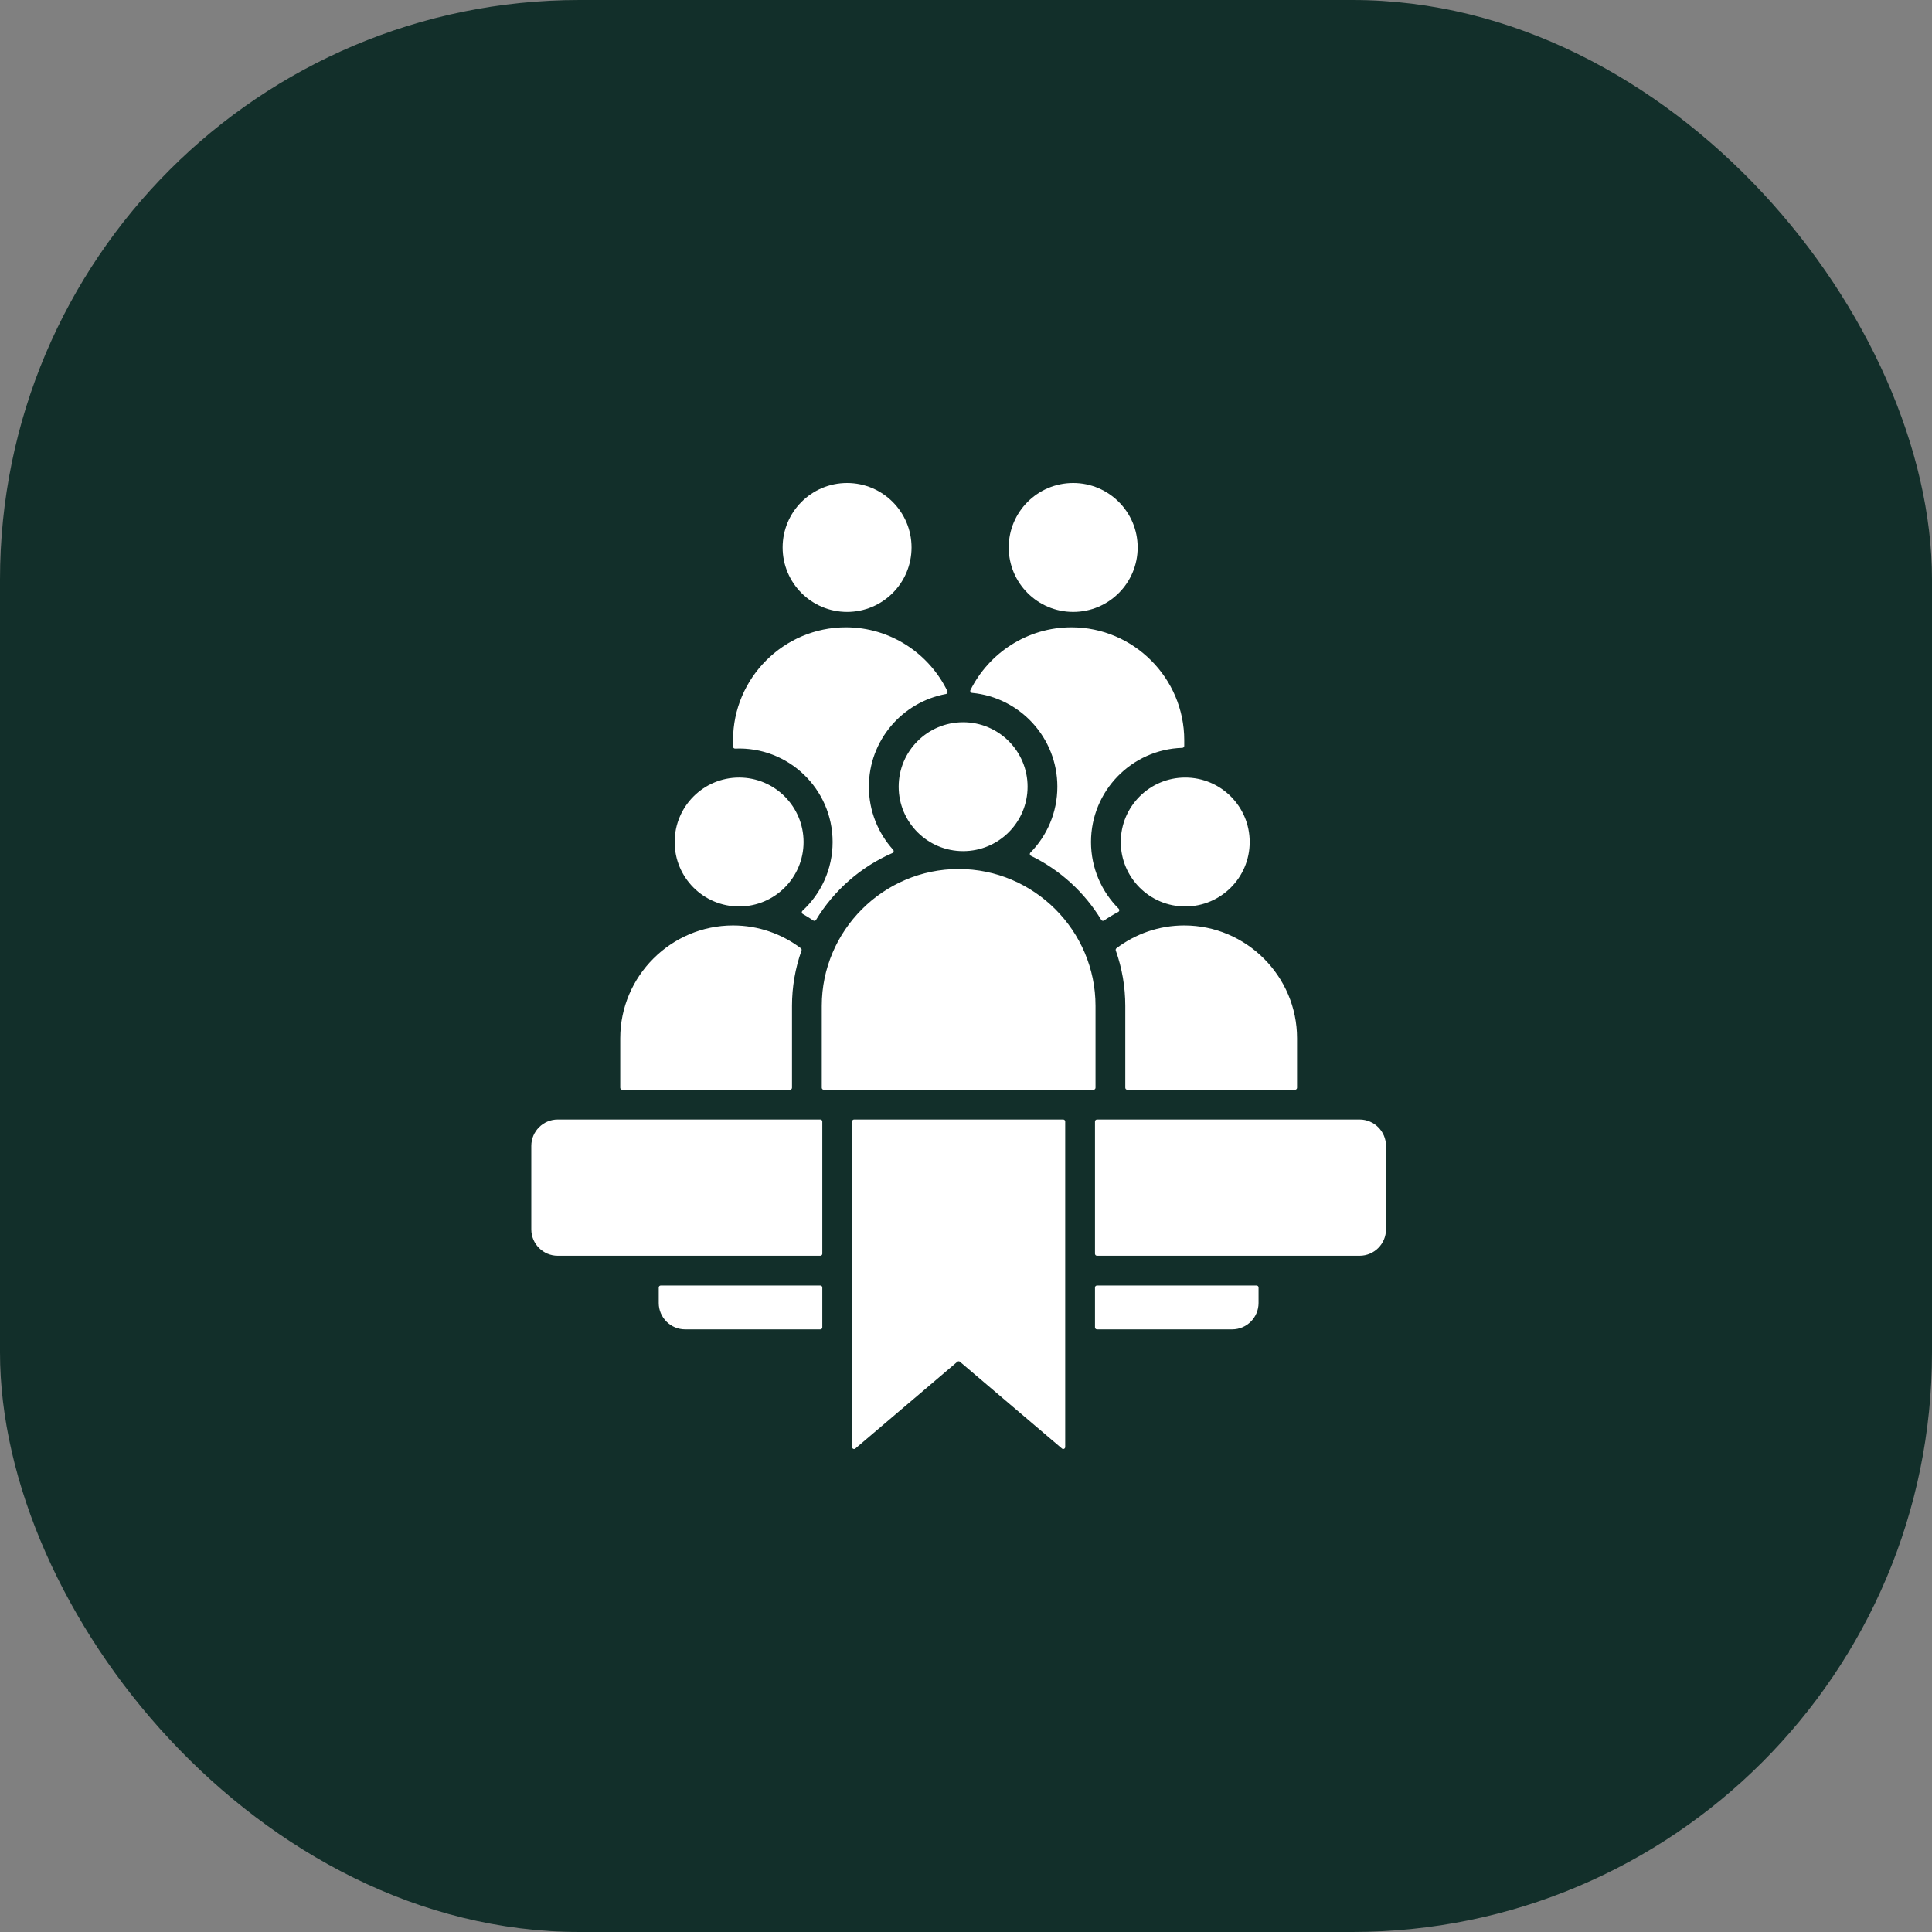
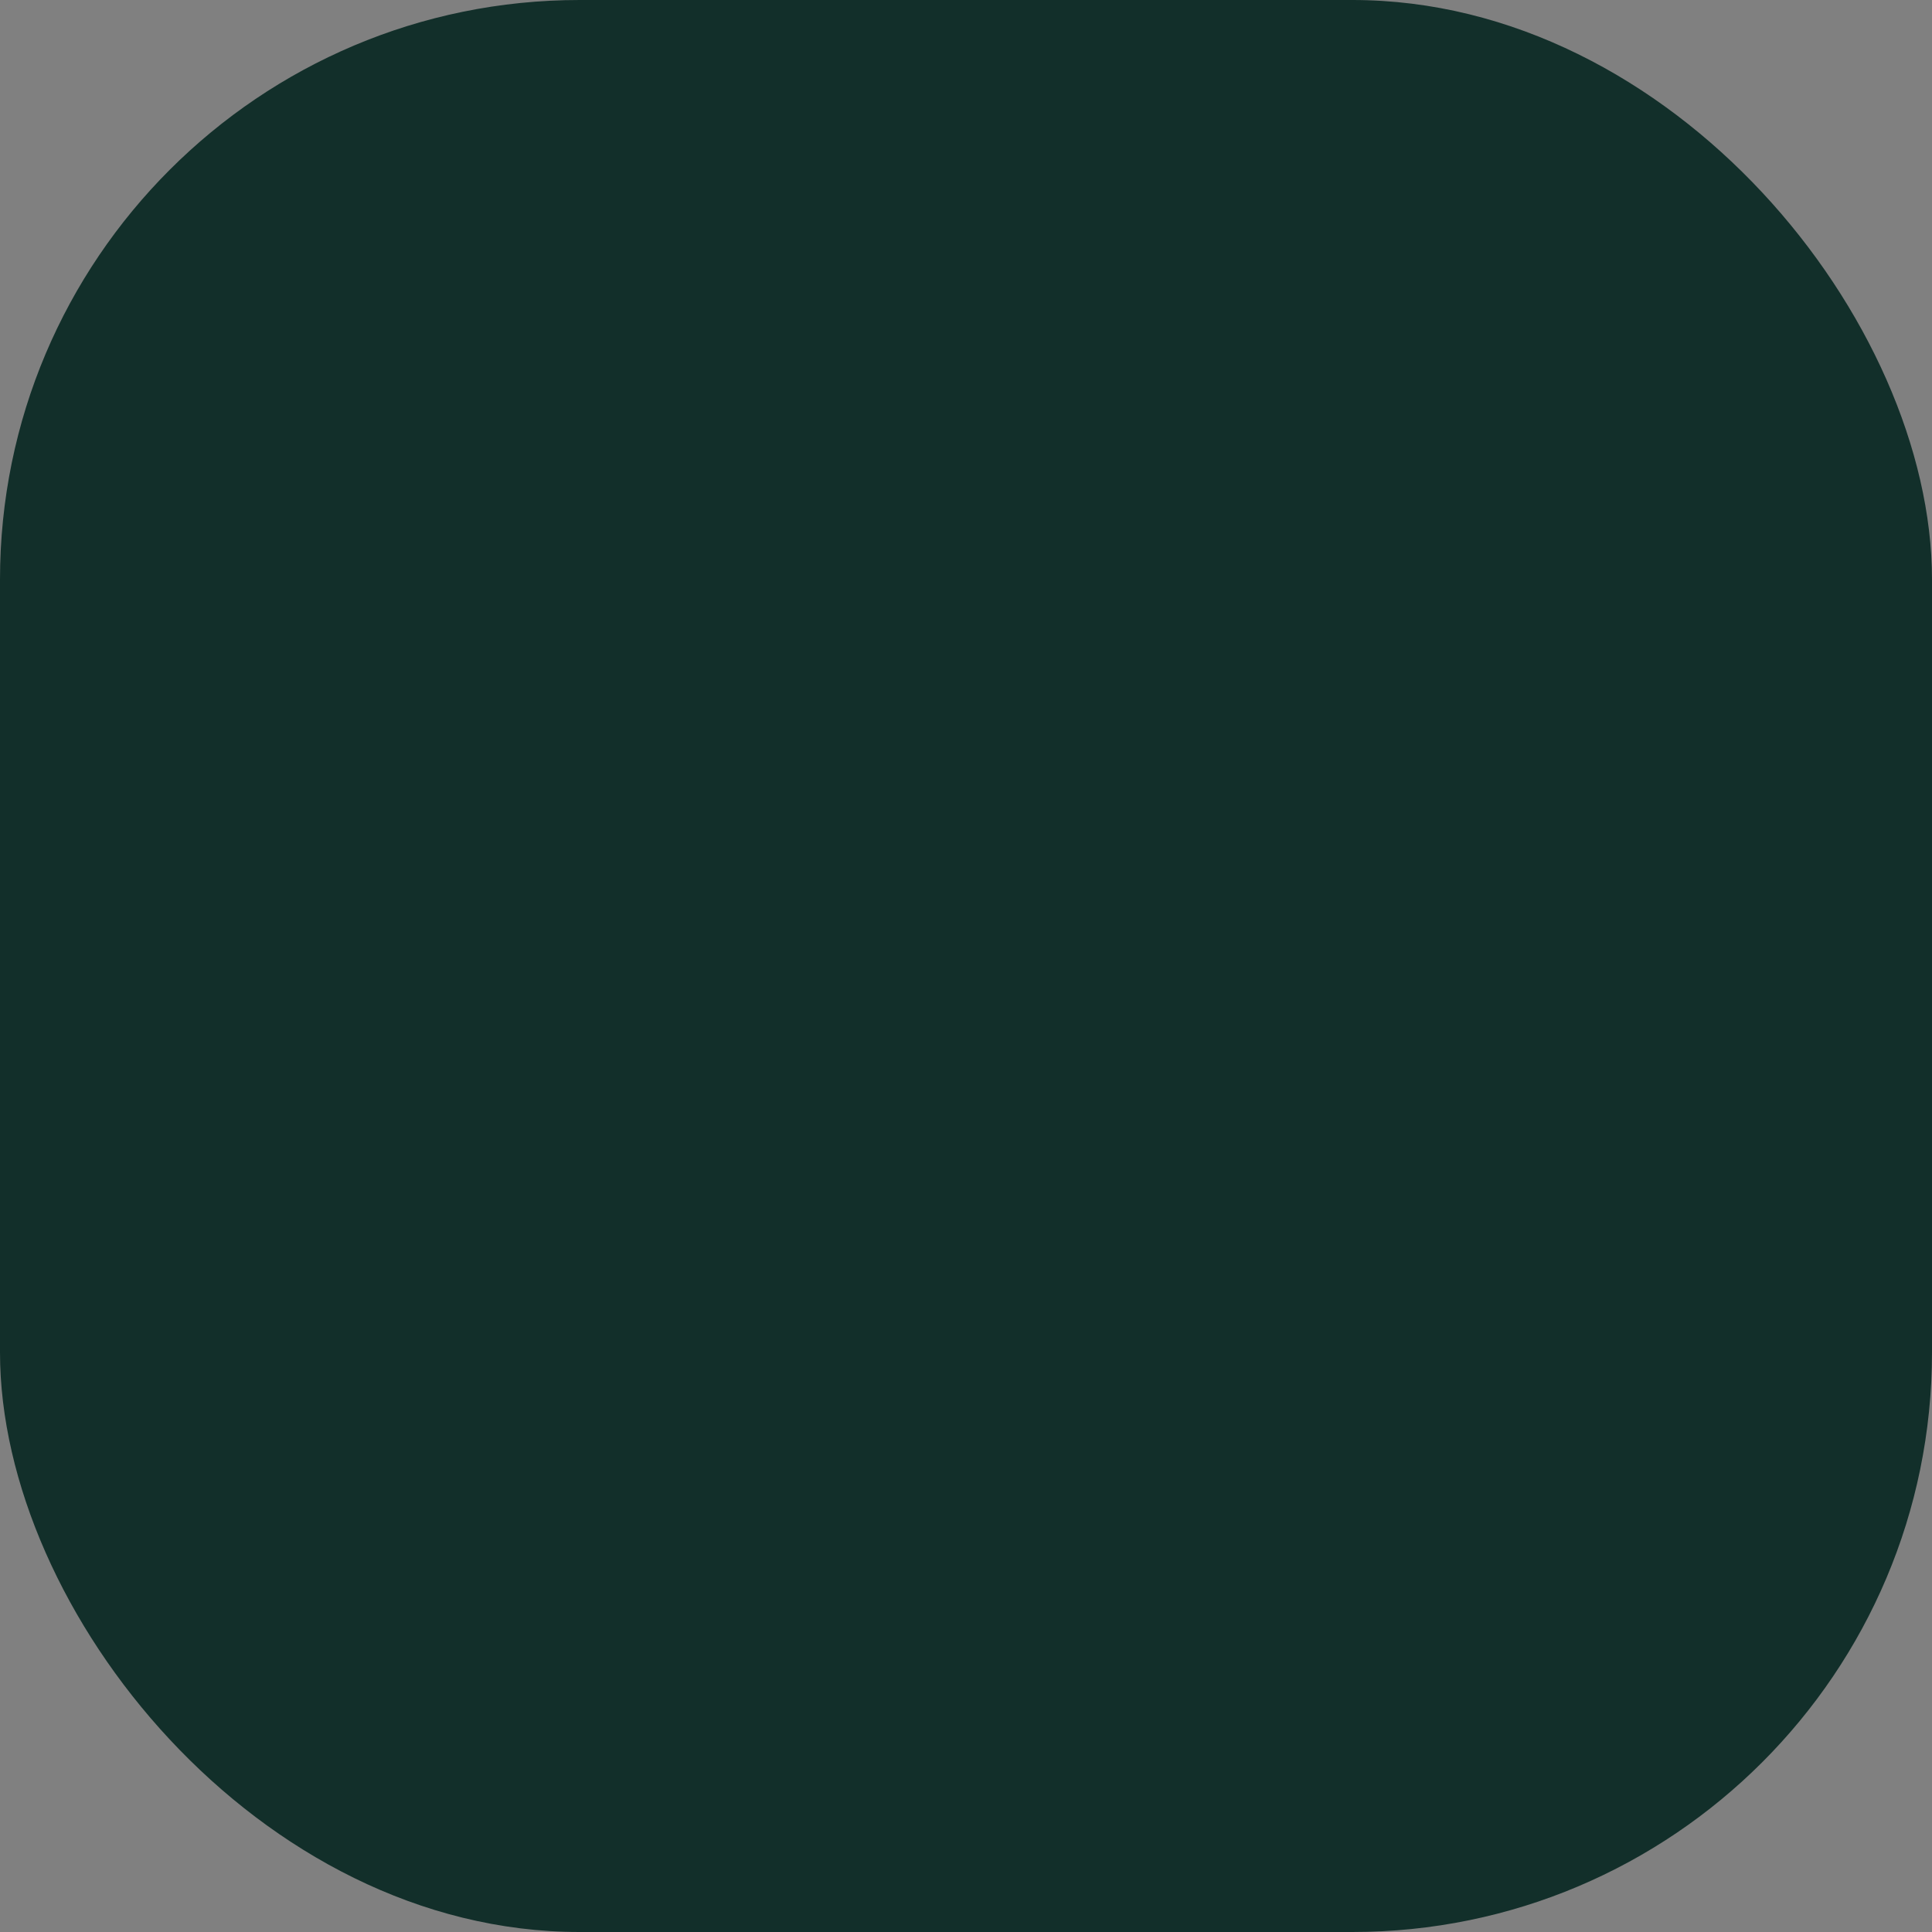
<svg xmlns="http://www.w3.org/2000/svg" width="80" height="80" viewBox="0 0 80 80" fill="none">
  <rect x="0" y="0" width="80" height="80" fill="#808080" stroke="none" />
  <rect width="80" height="80" rx="24" fill="#122F2A" />
-   <path fill-rule="evenodd" clip-rule="evenodd" d="M35.076 20C36.55 20 37.745 21.195 37.745 22.669C37.745 24.143 36.55 25.338 35.076 25.338C33.602 25.338 32.407 24.143 32.407 22.669C32.407 21.195 33.602 20 35.076 20ZM44.108 46.44V59.917C44.108 59.933 44.104 59.949 44.095 59.962C44.087 59.975 44.075 59.986 44.06 59.992C44.046 59.999 44.03 60.001 44.015 59.999C43.999 59.997 43.984 59.99 43.973 59.98L39.749 56.388C39.734 56.375 39.715 56.368 39.696 56.368C39.676 56.368 39.657 56.375 39.642 56.388L35.418 59.98C35.393 60.001 35.361 60.006 35.331 59.992C35.301 59.978 35.283 59.95 35.283 59.917V46.44C35.283 46.394 35.32 46.357 35.365 46.357H44.026C44.048 46.357 44.069 46.366 44.084 46.381C44.099 46.397 44.108 46.418 44.108 46.44ZM23.092 46.357H33.968C34.013 46.357 34.05 46.394 34.05 46.44V51.916C34.05 51.938 34.041 51.959 34.026 51.974C34.011 51.989 33.99 51.998 33.968 51.998H23.092C22.491 51.998 22 51.507 22 50.907V47.449C22 46.849 22.491 46.357 23.092 46.357ZM45.423 46.357H56.3C56.9 46.357 57.391 46.849 57.391 47.449V50.906C57.391 51.507 56.9 51.998 56.3 51.998H45.423C45.401 51.998 45.381 51.989 45.365 51.974C45.35 51.959 45.341 51.938 45.341 51.916V46.44C45.341 46.418 45.35 46.397 45.365 46.382C45.381 46.366 45.402 46.357 45.423 46.357ZM52.114 53.313V53.954C52.114 54.555 51.623 55.046 51.023 55.046H45.423C45.402 55.046 45.381 55.037 45.365 55.022C45.35 55.006 45.341 54.986 45.341 54.964V53.313C45.341 53.268 45.378 53.231 45.423 53.231H52.032C52.054 53.231 52.075 53.24 52.09 53.255C52.106 53.271 52.114 53.291 52.114 53.313ZM33.968 55.046H28.369C27.768 55.046 27.277 54.555 27.277 53.954V53.313C27.277 53.268 27.314 53.231 27.359 53.231H33.968C34.013 53.231 34.05 53.268 34.05 53.313V54.964C34.05 54.986 34.041 55.006 34.026 55.022C34.011 55.037 33.99 55.046 33.968 55.046ZM45.363 41.651C45.363 38.534 42.813 35.984 39.696 35.984C36.579 35.984 34.028 38.534 34.028 41.651V45.042C34.028 45.087 34.065 45.124 34.111 45.124H45.281C45.303 45.124 45.324 45.116 45.339 45.1C45.354 45.085 45.363 45.064 45.363 45.042L45.363 41.651ZM39.881 29.906C38.407 29.906 37.212 31.101 37.212 32.575C37.212 34.049 38.407 35.244 39.881 35.244C41.355 35.244 42.55 34.049 42.55 32.575C42.55 31.101 41.355 29.906 39.881 29.906ZM33.161 39.265C32.378 38.673 31.405 38.321 30.354 38.321C27.785 38.321 25.683 40.422 25.683 42.992V45.042C25.683 45.087 25.72 45.124 25.765 45.124H32.713C32.735 45.124 32.756 45.116 32.771 45.1C32.786 45.085 32.795 45.064 32.795 45.042V41.651C32.795 40.87 32.928 40.094 33.189 39.358C33.195 39.342 33.196 39.324 33.191 39.307C33.185 39.29 33.175 39.275 33.161 39.265ZM30.605 32.197C29.131 32.197 27.936 33.392 27.936 34.866C27.936 36.341 29.131 37.535 30.605 37.535C32.079 37.535 33.274 36.341 33.274 34.866C33.273 33.392 32.079 32.197 30.605 32.197ZM53.708 42.992C53.708 40.423 51.606 38.321 49.037 38.321C47.986 38.321 47.013 38.673 46.23 39.265C46.216 39.276 46.206 39.29 46.201 39.307C46.196 39.324 46.196 39.342 46.202 39.358C46.463 40.094 46.596 40.87 46.596 41.651V45.042C46.596 45.087 46.633 45.124 46.678 45.124H53.626C53.648 45.124 53.669 45.116 53.684 45.1C53.699 45.085 53.708 45.064 53.708 45.042V42.992ZM49.078 32.197C47.604 32.197 46.409 33.392 46.409 34.866C46.409 36.341 47.604 37.535 49.078 37.535C50.553 37.535 51.747 36.341 51.747 34.866C51.747 33.392 50.552 32.197 49.078 32.197ZM49.037 30.646V30.885C49.037 30.906 49.029 30.926 49.014 30.942C48.999 30.957 48.979 30.966 48.958 30.967C46.859 31.03 45.176 32.752 45.176 34.866C45.176 35.947 45.616 36.924 46.325 37.631C46.344 37.65 46.352 37.675 46.348 37.701C46.344 37.728 46.329 37.749 46.305 37.762C46.102 37.868 45.906 37.986 45.717 38.116C45.698 38.129 45.676 38.133 45.653 38.128C45.63 38.123 45.612 38.111 45.6 38.09C44.909 36.95 43.896 36.023 42.69 35.438C42.678 35.432 42.668 35.424 42.66 35.413C42.652 35.403 42.647 35.391 42.645 35.378C42.642 35.365 42.643 35.352 42.647 35.339C42.651 35.327 42.657 35.316 42.667 35.306C43.357 34.603 43.783 33.638 43.783 32.575C43.783 30.545 42.232 28.877 40.251 28.691C40.237 28.69 40.224 28.685 40.213 28.678C40.202 28.671 40.193 28.661 40.186 28.649C40.18 28.637 40.176 28.624 40.176 28.611C40.175 28.597 40.179 28.584 40.185 28.572C40.952 27.036 42.541 25.975 44.367 25.975C46.935 25.975 49.037 28.077 49.037 30.646ZM44.438 20C42.964 20 41.769 21.195 41.769 22.669C41.769 24.143 42.964 25.338 44.438 25.338C45.913 25.338 47.108 24.143 47.108 22.669C47.108 21.195 45.913 20 44.438 20ZM30.354 30.646C30.354 28.077 32.456 25.975 35.025 25.975C36.869 25.975 38.473 27.059 39.231 28.621C39.236 28.632 39.239 28.645 39.239 28.657C39.239 28.67 39.236 28.682 39.23 28.694C39.225 28.705 39.216 28.715 39.206 28.723C39.196 28.73 39.184 28.735 39.172 28.737C37.355 29.071 35.978 30.662 35.978 32.575C35.978 33.581 36.36 34.498 36.985 35.19C36.994 35.2 37 35.211 37.004 35.224C37.007 35.237 37.007 35.25 37.004 35.263C37.002 35.275 36.996 35.287 36.988 35.297C36.98 35.308 36.969 35.316 36.957 35.321C35.638 35.895 34.531 36.87 33.791 38.09C33.779 38.111 33.761 38.123 33.738 38.128C33.715 38.133 33.694 38.129 33.675 38.116C33.535 38.02 33.39 37.93 33.243 37.847C33.219 37.834 33.205 37.812 33.202 37.785C33.198 37.758 33.208 37.733 33.227 37.715C33.996 37.007 34.477 35.993 34.477 34.866C34.477 32.66 32.638 30.904 30.44 30.998C30.429 30.998 30.418 30.997 30.407 30.993C30.397 30.989 30.387 30.983 30.379 30.975C30.371 30.968 30.365 30.958 30.36 30.948C30.356 30.938 30.354 30.927 30.354 30.916V30.646Z" fill="white" />
</svg>